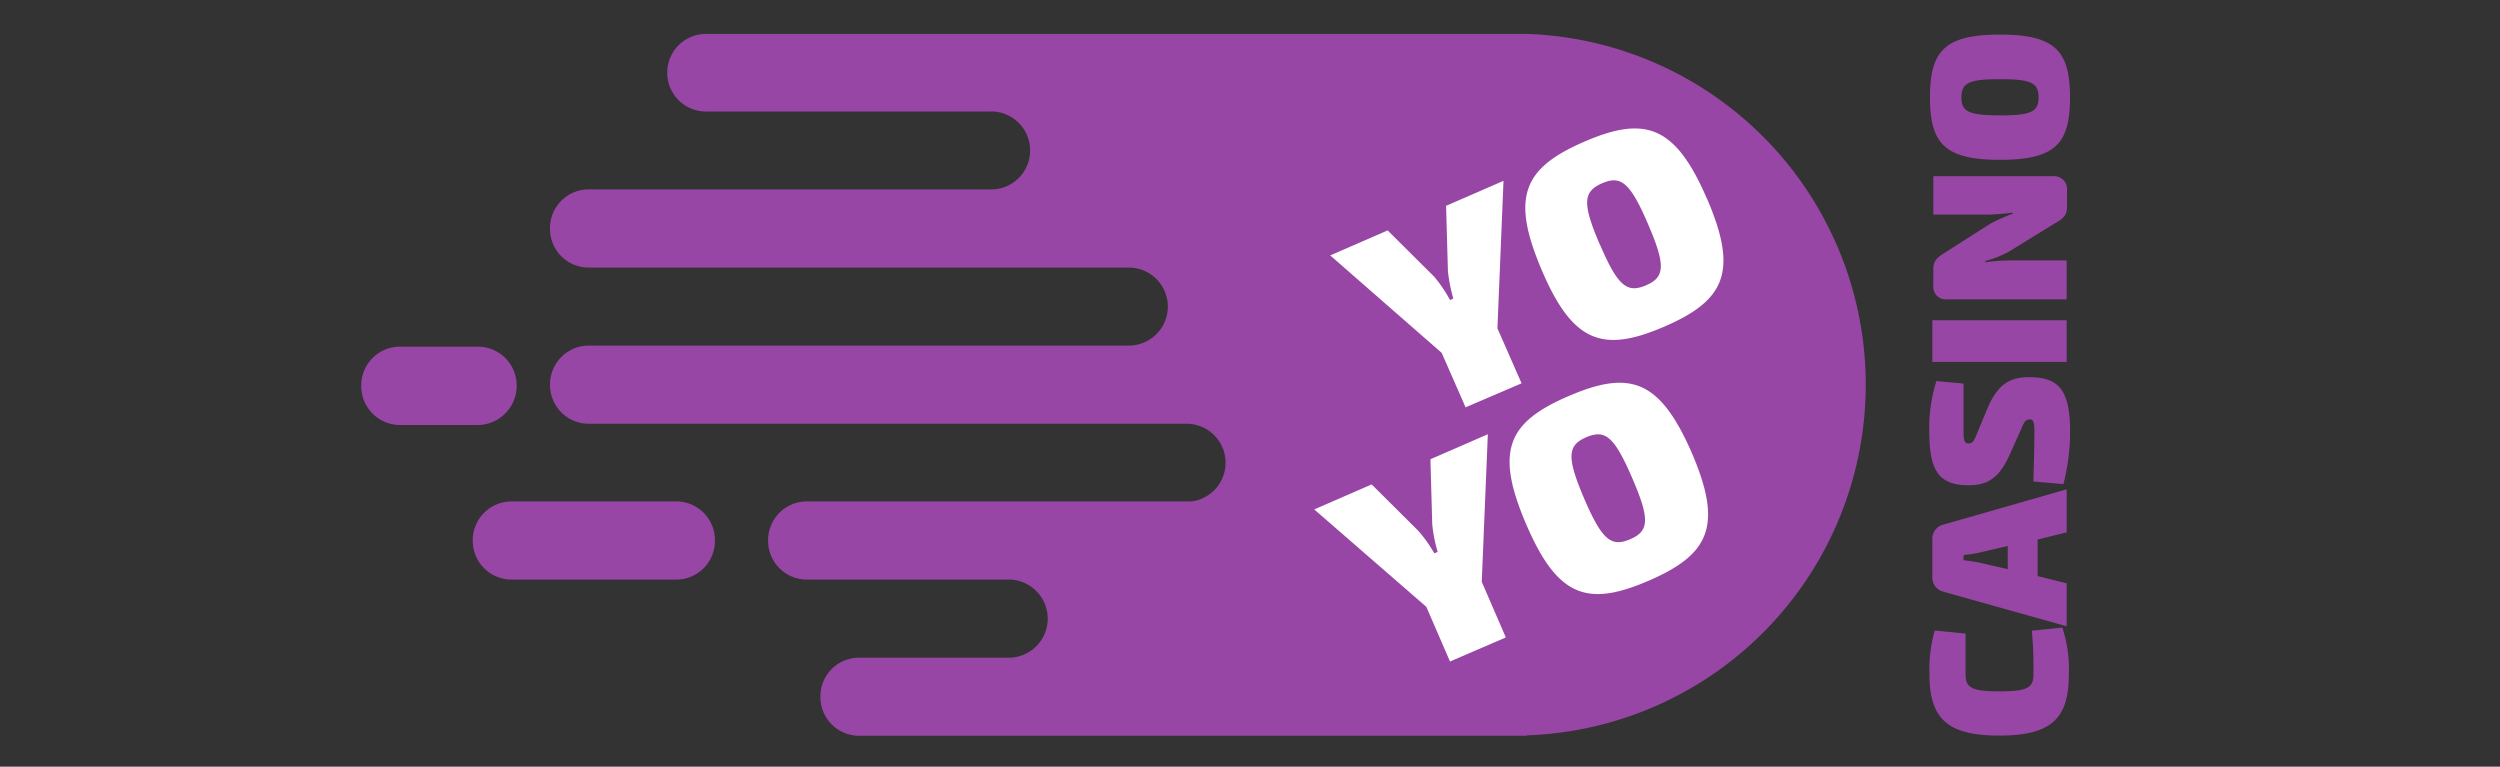
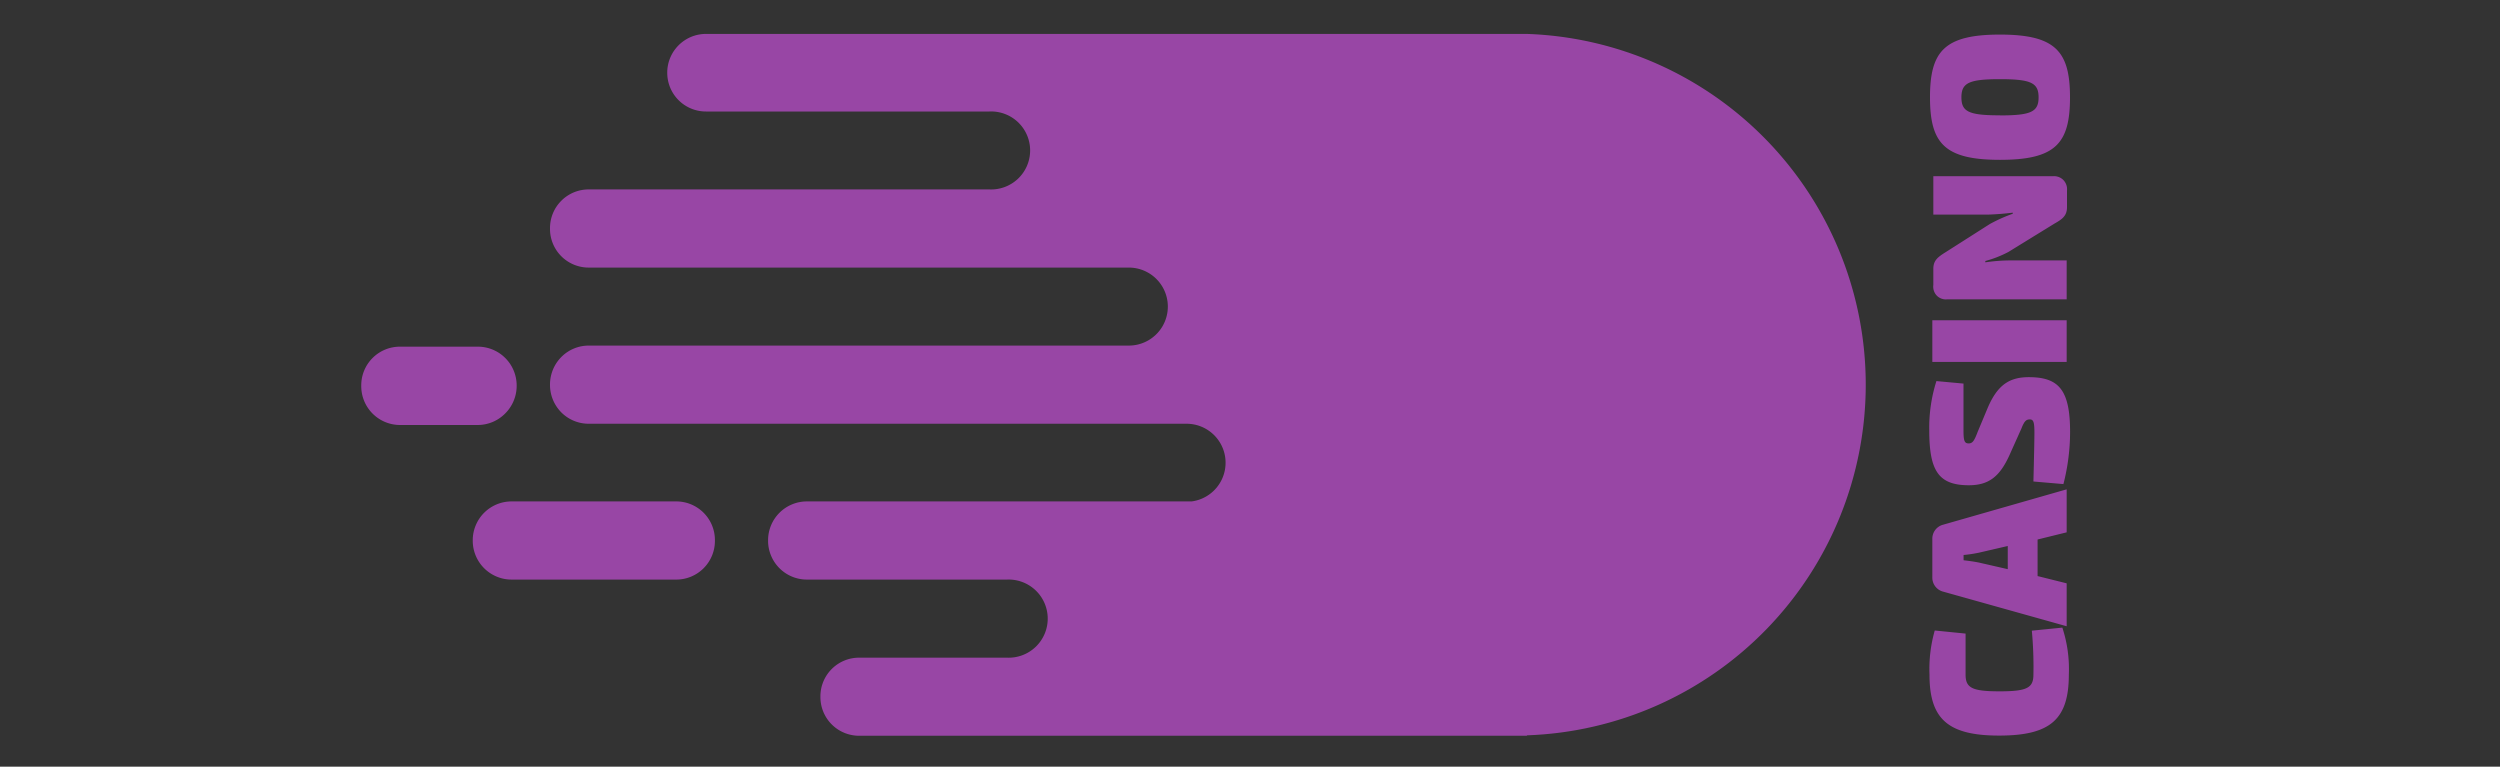
<svg xmlns="http://www.w3.org/2000/svg" id="Layer_1" data-name="Layer 1" viewBox="0 0 300 92">
  <rect x="0" y="0" width="300" height="92" fill="#333333" stroke="none" />
  <path d="M240,13.85c3.74,0,4.63-.44,4.63-2.17S243.73,9.5,240,9.5s-4.63.45-4.63,2.18.89,2.16,4.63,2.16Zm0-9.7c6.65,0,8.4,2,8.4,7.53s-1.72,7.5-8.4,7.5-8.4-2-8.4-7.5S233.3,4.15,240,4.15Zm6.32,17a1.56,1.56,0,0,1,1.27.44,1.58,1.58,0,0,1,.45,1.27v2c0,1-.52,1.42-1.47,1.95L241,30.24a13.41,13.41,0,0,1-2.76,1.08v.16a20.94,20.94,0,0,1,2.95-.23H248v4.67H233.67a1.53,1.53,0,0,1-1.26-.45A1.55,1.55,0,0,1,232,34.2V32.26c0-1,.52-1.4,1.48-2l5.29-3.37a18.47,18.47,0,0,1,2.76-1.24v-.13c-1,.12-1.94.2-2.92.23H232V21.14l14.33,0ZM248,43.43H231.88v-5H248Zm-6.87,11.2c-1.17,2.58-2.5,3.6-4.87,3.6-3.68,0-4.75-1.78-4.75-6.63a18.51,18.51,0,0,1,.86-5.87l3.25.3c0,1.4,0,3.67,0,5.68,0,1.17.12,1.5.61,1.5s.68-.31,1.1-1.41l1.22-2.92c1.17-2.69,2.58-3.62,4.91-3.62,3.63,0,4.95,1.57,4.95,6.59a25.24,25.24,0,0,1-.8,6.24l-3.6-.31c.07-2.78.12-5,.12-5.86,0-1.29-.12-1.59-.56-1.59s-.66.23-1,1.09Zm-3.65,11.69a16.52,16.52,0,0,1-1.85.28v.63c.59.07,1.27.16,1.85.28l3.45.79V65.52Zm7,2.8L248,70v5.15L233.19,71a1.73,1.73,0,0,1-1.31-1.72v-4.6a1.73,1.73,0,0,1,1.31-1.72L248,58.72v5.16l-3.49.86v4.38Zm3,6.19a15.94,15.94,0,0,1,.78,5.65c0,5.35-2.2,7.31-8.36,7.31s-8.36-2-8.36-7.31a16.93,16.93,0,0,1,.63-5.3l3.7.37c0,1.63,0,2.71,0,4.93,0,1.59.79,2,4.07,2s4.07-.4,4.07-2a46.51,46.51,0,0,0-.19-5.28l3.7-.37ZM62,46.33v-.09a4.66,4.66,0,0,0-4.65-4.64H48a4.64,4.64,0,0,0-4.65,4.64v.1A4.66,4.66,0,0,0,48,51h9.32a4.64,4.64,0,0,0,3.28-1.36A4.69,4.69,0,0,0,62,46.34ZM81.14,60.17H61.38a4.66,4.66,0,0,0-4.65,4.64v.1a4.66,4.66,0,0,0,4.65,4.64H81.14a4.64,4.64,0,0,0,4.65-4.64v-.1a4.64,4.64,0,0,0-4.65-4.64Zm102.1,28.12H103.1a4.64,4.64,0,0,1-4.65-4.64v-.09a4.64,4.64,0,0,1,4.65-4.64h17.72a4.69,4.69,0,1,0,0-9.37h-24a4.66,4.66,0,0,1-4.65-4.64v-.09a4.66,4.66,0,0,1,4.65-4.65H143a4.68,4.68,0,0,0-.6-9.32H70.64a4.64,4.64,0,0,1-3.28-1.36A4.69,4.69,0,0,1,66,46.21v-.1a4.69,4.69,0,0,1,1.37-3.28,4.64,4.64,0,0,1,3.28-1.36h64.81a4.68,4.68,0,1,0,0-9.36H70.62A4.64,4.64,0,0,1,66,27.47v-.1a4.64,4.64,0,0,1,4.65-4.64h48.07a4.68,4.68,0,1,0,0-9.35h-34a4.64,4.64,0,0,1-4.65-4.64V8.65a4.65,4.65,0,0,1,4.65-4.58h98.51a42.11,42.11,0,0,1,0,84.17v.05Z" fill="#9846a5" fill-rule="evenodd" />
-   <path d="M190.1,59.83c2.13,4.94,3.23,5.86,5.52,4.88s2.38-2.41.24-7.36-3.23-5.86-5.51-4.88S188,54.89,190.1,59.83ZM203,54.31c3.78,8.78,2.15,12.22-5.17,15.38s-10.93,2-14.71-6.83-2.15-12.22,5.16-15.35S199.16,45.54,203,54.31ZM180.7,76.49,174,79.38l-2.84-6.56L157.71,61.13l6.89-3,5.58,5.55a16.21,16.21,0,0,1,1.94,2.72l.4-.17a17.78,17.78,0,0,1-.65-3.31l-.22-7.81,6.89-3-.73,17.71ZM192,29.36c2.12,4.94,3.23,5.86,5.52,4.88s2.37-2.41.24-7.36S194.52,21,192.24,22s-2.38,2.42-.25,7.37Zm12.84-5.52c3.78,8.77,2.16,12.22-5.16,15.37S188.73,41.16,185,32.39,182.8,20.17,190.12,17,201.05,15.08,204.83,23.84ZM182.59,46l-6.72,2.88L173,42.34,159.63,30.65l6.89-3,5.58,5.55A16.21,16.21,0,0,1,174,36l.4-.17a18.63,18.63,0,0,1-.65-3.31l-.22-7.82,6.89-3-.73,17.7L182.59,46Z" fill="#fff" fill-rule="evenodd" />
</svg>